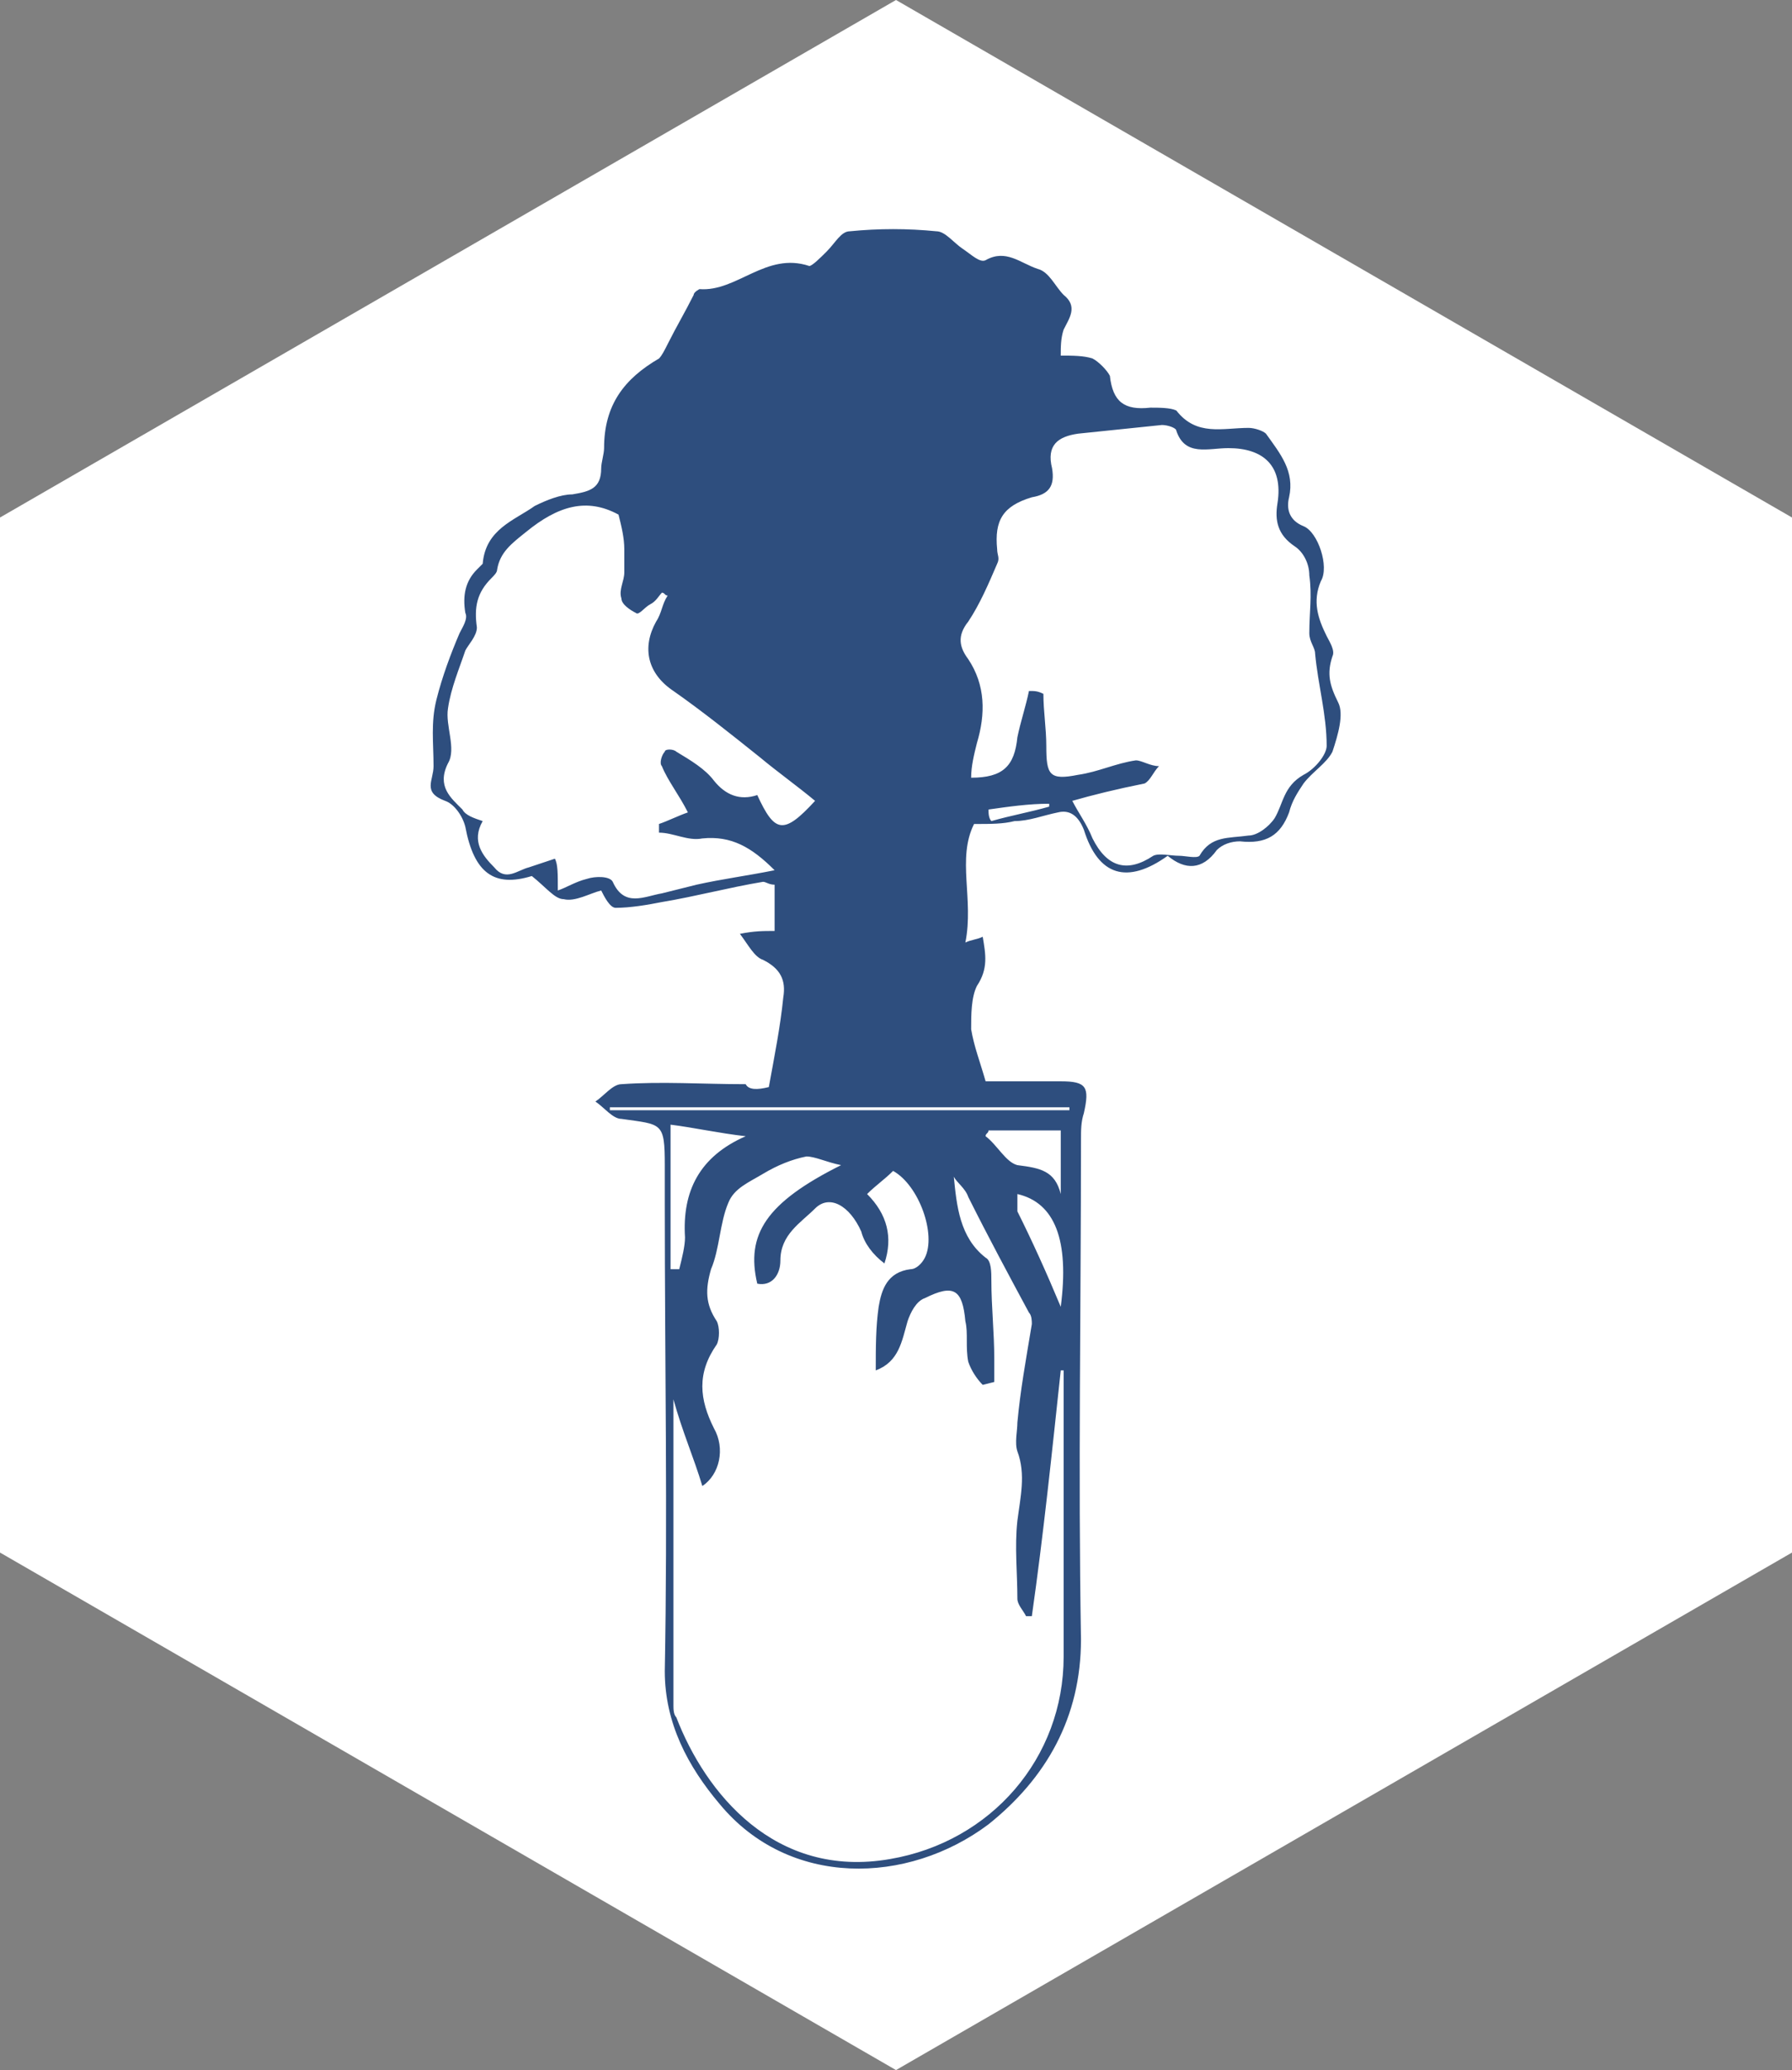
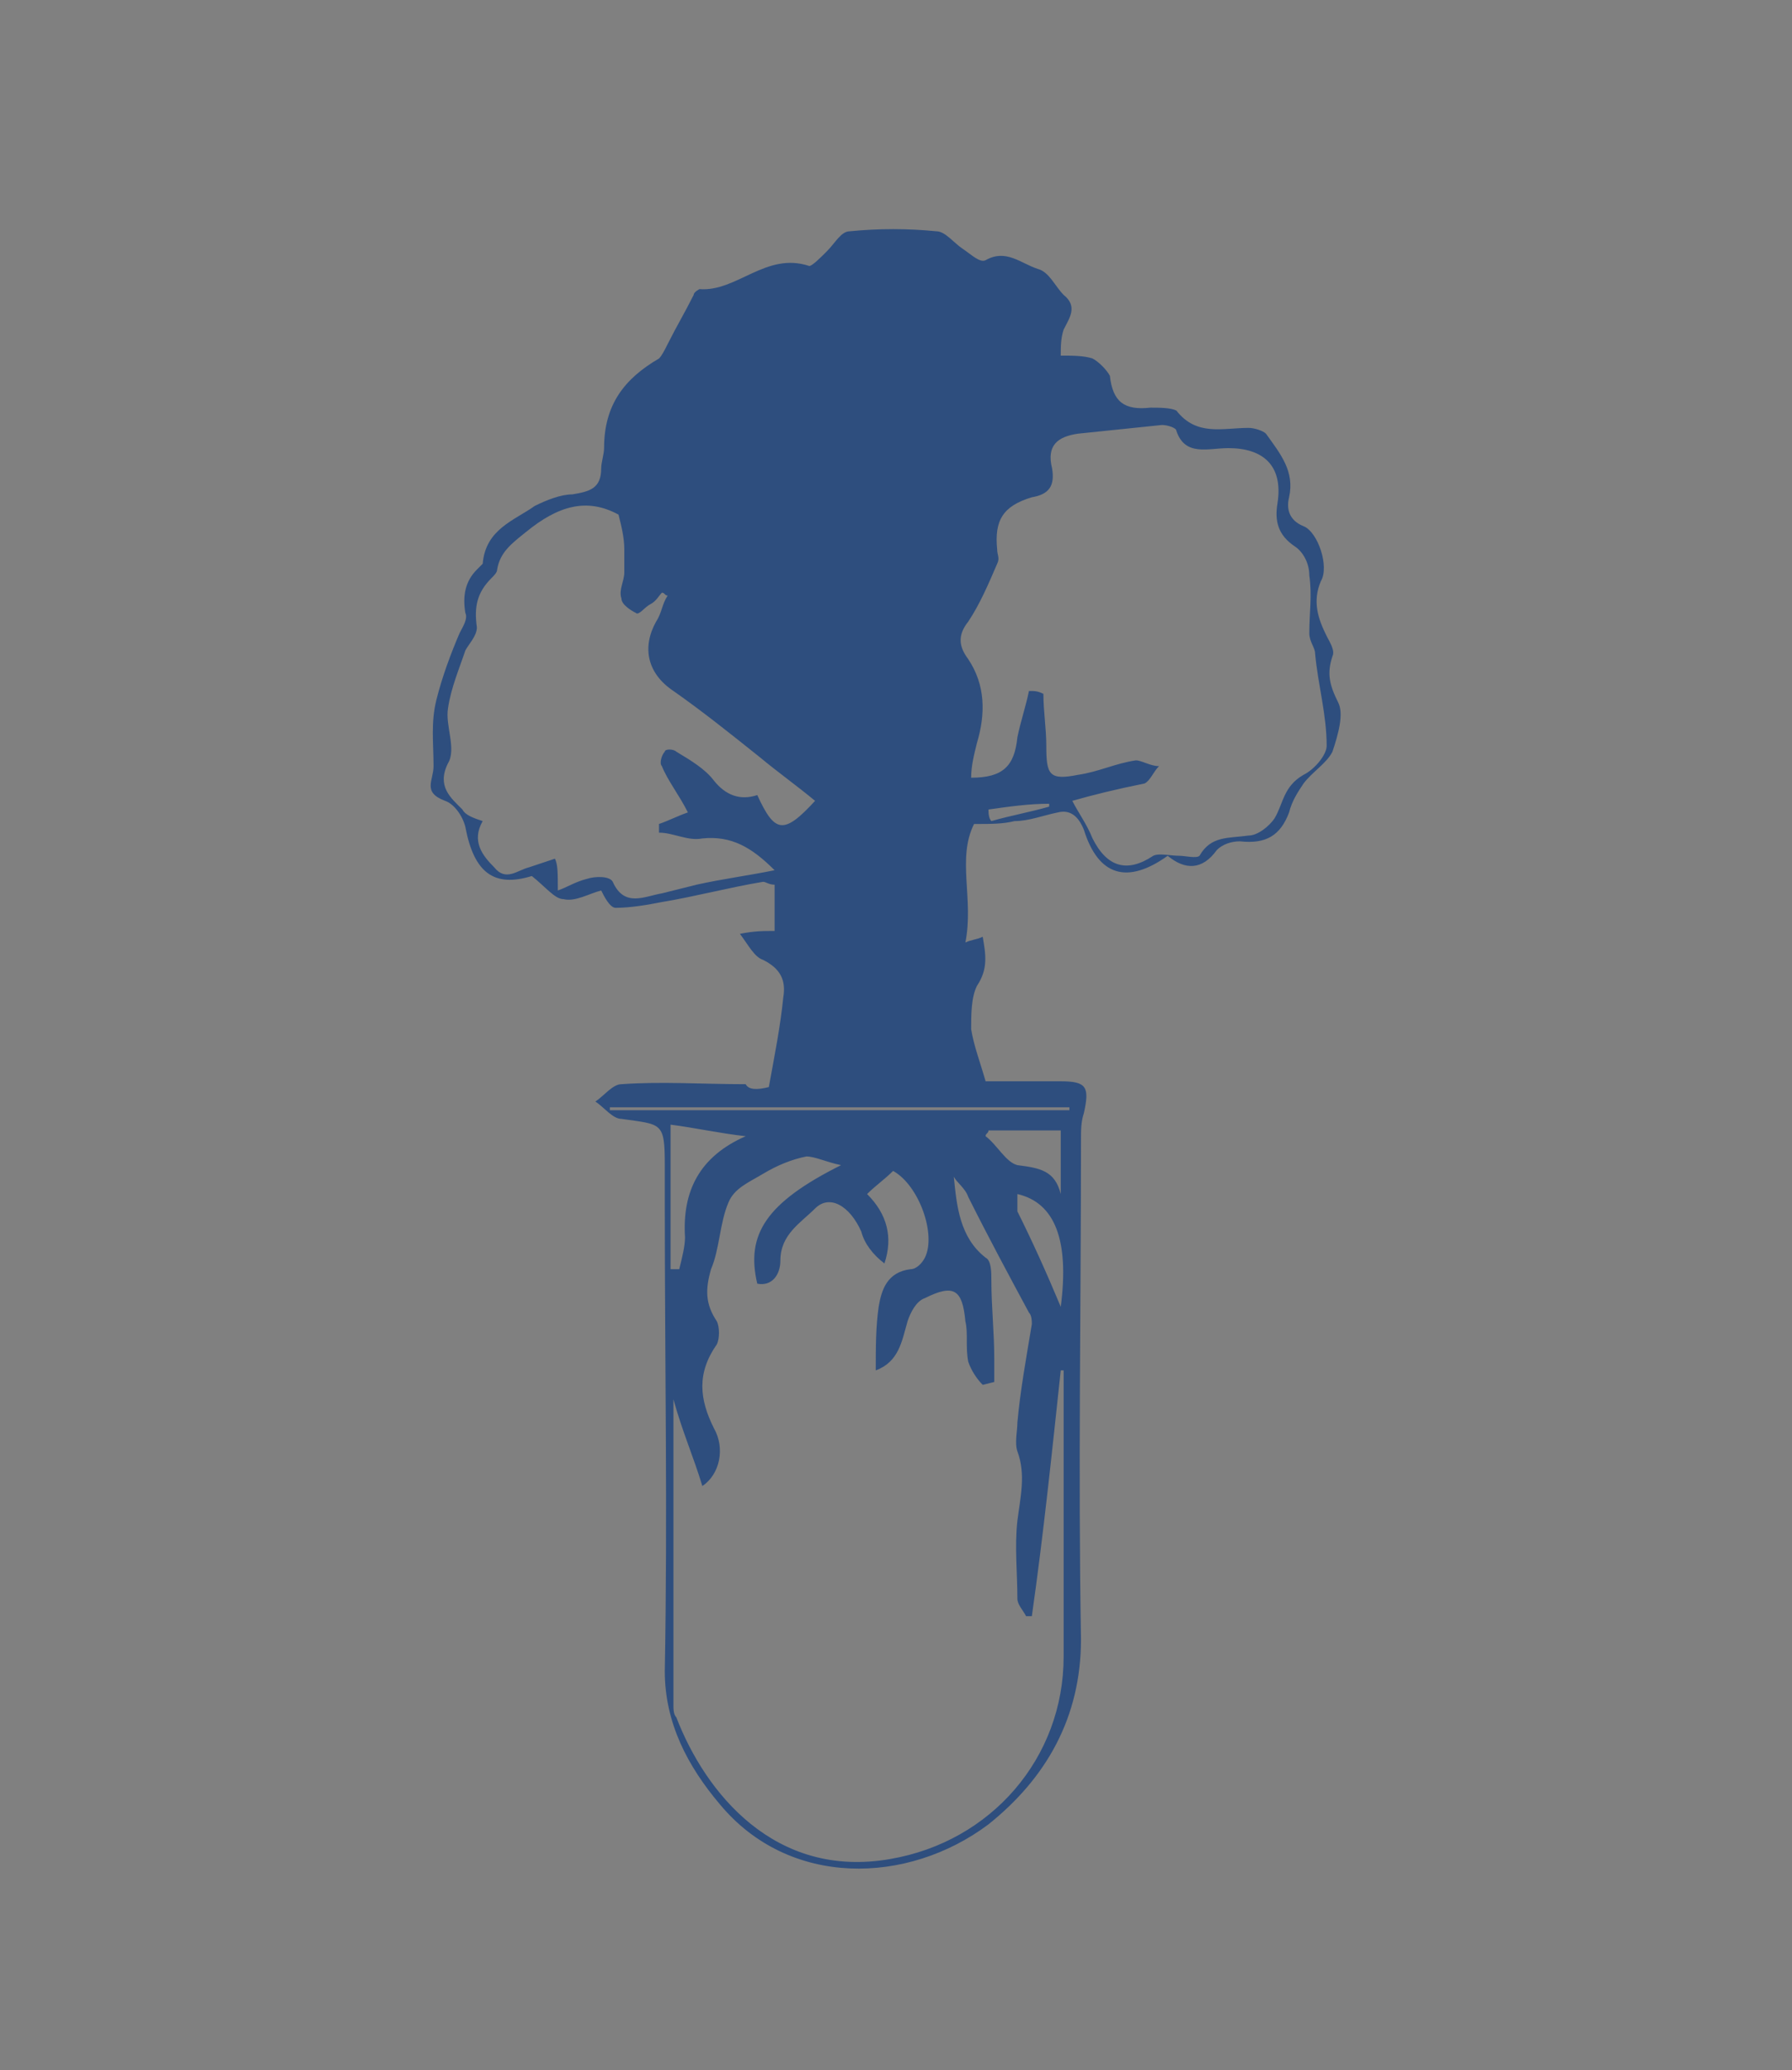
<svg xmlns="http://www.w3.org/2000/svg" id="圖層_1" x="0px" y="0px" viewBox="0 0 62 71.6" style="enable-background:new 0 0 62 71.6;" xml:space="preserve">
  <rect x="0" y="0" width="62" height="71.6" fill="#808080" stroke="none" />
  <style type="text/css"> .st0{fill:#FFFFFF;} .st1{fill:#2E4E7E;} </style>
  <g>
-     <polygon class="st0" points="31,0 0,17.9 0,50.5 0,53.7 31,71.6 62,53.7 62,50.5 62,17.9 " />
-   </g>
+     </g>
  <path class="st1" d="M26.6,37.6c0.2-1.1,0.4-2.1,0.5-3.1c0.1-0.6-0.1-1-0.7-1.3c-0.3-0.1-0.5-0.5-0.8-0.9c0.5-0.1,0.8-0.1,1.2-0.1 c0-0.5,0-1,0-1.6c-0.2,0-0.3-0.1-0.4-0.1c-1.2,0.2-2.3,0.5-3.5,0.7c-0.5,0.1-1.1,0.2-1.6,0.2c-0.2,0-0.4-0.4-0.5-0.6 c-0.4,0.1-0.9,0.4-1.3,0.3c-0.3,0-0.6-0.4-1.1-0.8c-1.3,0.4-2-0.1-2.3-1.7c-0.1-0.4-0.4-0.8-0.7-0.9c-0.8-0.3-0.4-0.7-0.4-1.2 c0-0.8-0.1-1.5,0.1-2.3c0.2-0.8,0.5-1.6,0.8-2.3c0.1-0.2,0.3-0.5,0.2-0.7c-0.1-0.6,0-1.1,0.4-1.5c0.1-0.1,0.2-0.2,0.2-0.2 c0.1-1.2,1.1-1.5,1.8-2c0.4-0.2,0.9-0.4,1.3-0.4c0.6-0.1,1-0.2,1-0.9c0-0.2,0.1-0.5,0.1-0.7c0-1.5,0.7-2.4,1.9-3.1 c0.1-0.1,0.2-0.3,0.3-0.5c0.3-0.6,0.6-1.1,0.9-1.7c0-0.1,0.2-0.2,0.2-0.2c1.3,0.1,2.3-1.3,3.8-0.8c0.1,0,0.4-0.3,0.6-0.5 C28.9,8.4,29.1,8,29.4,8c1-0.1,2-0.1,3,0c0.3,0,0.6,0.4,0.9,0.6c0.3,0.2,0.6,0.5,0.8,0.4c0.7-0.4,1.2,0.1,1.8,0.3 c0.4,0.1,0.6,0.6,0.9,0.9c0.5,0.4,0.2,0.8,0,1.2c-0.1,0.3-0.1,0.6-0.1,0.9c0.4,0,0.8,0,1.1,0.1c0.2,0.1,0.5,0.4,0.6,0.6 c0.1,0.9,0.5,1.2,1.4,1.1c0.3,0,0.7,0,0.9,0.1c0.7,0.9,1.6,0.6,2.5,0.6c0.2,0,0.5,0.1,0.6,0.2c0.5,0.7,1,1.3,0.8,2.2 c-0.1,0.4,0,0.8,0.5,1c0.5,0.2,0.9,1.4,0.6,1.9c-0.3,0.7-0.1,1.3,0.2,1.9c0.1,0.2,0.3,0.5,0.2,0.7c-0.2,0.6-0.1,1,0.2,1.6 c0.2,0.4,0,1.1-0.2,1.7c-0.2,0.4-0.7,0.7-1,1.1c-0.2,0.3-0.4,0.6-0.5,1c-0.3,0.8-0.8,1.1-1.7,1c-0.3,0-0.6,0.1-0.8,0.3 c-0.5,0.7-1.1,0.7-1.7,0.2c-1.4,1-2.4,0.7-2.9-0.9c-0.2-0.5-0.5-0.7-0.9-0.6c-0.5,0.1-1,0.3-1.5,0.3c-0.4,0.1-0.8,0.1-1.4,0.1 c-0.6,1.2,0,2.6-0.3,4.1c0.2-0.1,0.4-0.1,0.6-0.2c0.1,0.6,0.2,1.1-0.2,1.7c-0.2,0.4-0.2,1-0.2,1.5c0.1,0.6,0.3,1.1,0.5,1.8 c0.8,0,1.7,0,2.6,0c0.9,0,1,0.2,0.8,1.1c-0.1,0.3-0.1,0.6-0.1,0.9c0,5.8-0.1,11.5,0,17.3c0,2.7-1.2,4.8-3.2,6.4 c-2.8,2.1-6.9,2.2-9.3-0.7c-1.1-1.3-1.9-2.8-1.9-4.6c0.1-5.4,0-10.7,0-16.1c0-0.5,0-0.9,0-1.4c0-1.5-0.1-1.4-1.5-1.6 c-0.3,0-0.6-0.4-0.9-0.6c0.3-0.2,0.6-0.6,0.9-0.6c1.4-0.1,2.8,0,4.3,0C25.9,37.7,26.2,37.7,26.6,37.6z M29.1,40.3 c-0.5-0.1-0.9-0.3-1.2-0.3c-0.5,0.1-1,0.3-1.5,0.6c-0.5,0.3-1,0.5-1.2,1c-0.3,0.7-0.3,1.6-0.6,2.3c-0.2,0.7-0.2,1.2,0.2,1.8 c0.1,0.2,0.1,0.6,0,0.8c-0.7,1-0.6,1.9-0.1,2.9c0.4,0.7,0.2,1.6-0.4,2c-0.3-1-0.7-1.9-1-3c0,3.4,0,6.7,0,10c0,0.2,0,0.4,0,0.6 c0,0.1,0,0.3,0.1,0.4c1,2.6,3.4,5.6,7.4,4.9c3.5-0.6,6-3.5,6-7c0-1.5,0-3.1,0-4.6c0-1.8,0-3.5,0-5.3c0,0,0,0-0.1,0 c-0.3,2.8-0.6,5.7-1,8.5c-0.1,0-0.2,0-0.2,0c-0.1-0.2-0.3-0.4-0.3-0.6c0-0.9-0.1-1.8,0-2.7c0.1-0.8,0.3-1.6,0-2.4 c-0.1-0.3,0-0.7,0-1c0.1-1.1,0.3-2.2,0.5-3.4c0-0.1,0-0.3-0.1-0.4c-0.7-1.3-1.4-2.6-2.1-4c-0.1-0.3-0.4-0.5-0.5-0.7 c0.1,1,0.2,2.1,1.1,2.8c0.2,0.1,0.2,0.5,0.2,0.8c0,0.9,0.1,1.8,0.1,2.7c0,0.3,0,0.6,0,0.8c0,0-0.4,0.1-0.4,0.1 c-0.2-0.2-0.4-0.5-0.5-0.8c-0.1-0.5,0-1-0.1-1.4c-0.1-1.1-0.4-1.3-1.4-0.8c-0.3,0.1-0.5,0.5-0.6,0.8c-0.2,0.7-0.3,1.4-1.1,1.7 c0-0.8,0-1.5,0.1-2.2c0.1-0.6,0.3-1.2,1.1-1.3c0.2,0,0.4-0.2,0.5-0.4c0.4-0.8-0.2-2.5-1.1-3c-0.3,0.3-0.6,0.5-0.9,0.8 c0.7,0.7,0.9,1.5,0.6,2.4c-0.4-0.3-0.7-0.7-0.8-1.1c-0.4-0.9-1.1-1.3-1.6-0.8c-0.5,0.5-1.2,0.9-1.2,1.8c0,0.5-0.3,0.9-0.8,0.8 C25.8,42.7,26.5,41.6,29.1,40.3z M37.1,27.7c0.2,0.4,0.5,0.8,0.7,1.3c0.5,1,1.2,1.2,2.1,0.6c0.2-0.1,0.6,0,0.9,0 c0.2,0,0.6,0.1,0.7,0c0.4-0.7,1-0.6,1.7-0.7c0.3,0,0.7-0.3,0.9-0.6c0.3-0.5,0.3-1.1,1-1.5c0.4-0.2,0.8-0.7,0.8-1 c0-1.1-0.3-2.1-0.4-3.2c0-0.2-0.2-0.4-0.2-0.7c0-0.7,0.1-1.3,0-2c0-0.4-0.2-0.8-0.5-1c-0.6-0.4-0.7-0.9-0.6-1.5 c0.2-1.3-0.5-1.9-1.7-1.9c-0.7,0-1.5,0.3-1.8-0.6c0-0.1-0.3-0.2-0.5-0.2c-1,0.1-1.9,0.2-2.9,0.3c-0.7,0.1-1.1,0.4-0.9,1.2 c0.1,0.6-0.1,0.9-0.7,1c-1,0.3-1.3,0.8-1.2,1.8c0,0.2,0.1,0.3,0,0.5c-0.3,0.7-0.6,1.4-1,2c-0.4,0.5-0.3,0.9,0,1.3 c0.6,0.9,0.6,1.9,0.3,2.9c-0.1,0.4-0.2,0.8-0.2,1.2c1.1,0,1.5-0.4,1.6-1.4c0.1-0.5,0.3-1.1,0.4-1.6c0.2,0,0.3,0,0.5,0.1 c0,0.6,0.1,1.2,0.1,1.8c0,1,0.1,1.2,1.1,1c0.7-0.1,1.3-0.4,2-0.5c0.2,0,0.5,0.2,0.8,0.2c-0.2,0.2-0.3,0.5-0.5,0.6 C38.6,27.3,37.8,27.5,37.1,27.7z M19.3,30.8c0.3-0.1,0.6-0.3,1-0.4c0.3-0.1,0.8-0.1,0.9,0.1c0.4,0.9,1.1,0.5,1.7,0.4 c0.4-0.1,0.8-0.2,1.2-0.3c0.9-0.2,1.7-0.3,2.7-0.5c-0.8-0.8-1.5-1.2-2.5-1.1c-0.5,0.1-1-0.2-1.5-0.2c0-0.1,0-0.2,0-0.3 c0.3-0.1,0.7-0.3,1-0.4c-0.3-0.6-0.7-1.1-0.9-1.6c-0.1-0.1,0-0.4,0.1-0.5c0-0.1,0.3-0.1,0.4,0c0.5,0.3,1,0.6,1.3,1 c0.4,0.5,0.9,0.7,1.5,0.5c0.6,1.3,0.9,1.4,2,0.2c-0.6-0.5-1.3-1-1.9-1.5c-1-0.8-2-1.6-3-2.3c-0.9-0.6-1.1-1.5-0.6-2.4 c0.2-0.3,0.2-0.6,0.4-0.9c-0.1,0-0.1-0.1-0.2-0.1c-0.1,0.1-0.2,0.3-0.4,0.4c-0.2,0.1-0.4,0.4-0.5,0.3c-0.2-0.1-0.5-0.3-0.5-0.5 c-0.1-0.3,0.1-0.6,0.1-0.9c0-0.3,0-0.6,0-0.8c0-0.4-0.1-0.8-0.2-1.2c-1.1-0.6-2.1-0.3-3.2,0.6c-0.5,0.4-0.9,0.7-1,1.3 c0,0.1-0.1,0.2-0.2,0.3c-0.5,0.5-0.6,1-0.5,1.7c0,0.3-0.3,0.6-0.4,0.8c-0.2,0.6-0.5,1.3-0.6,2c-0.1,0.6,0.3,1.4,0,1.9 c-0.4,0.8,0.1,1.2,0.5,1.6c0.1,0.2,0.4,0.3,0.7,0.4c-0.4,0.7,0,1.2,0.4,1.6c0.4,0.5,0.8,0.1,1.2,0c0.3-0.1,0.6-0.2,0.9-0.3 C19.3,29.9,19.3,30.2,19.3,30.8z M21.1,38.3c0,0,0,0.1,0,0.1c5.3,0,10.6,0,15.9,0c0,0,0-0.1,0-0.1C31.7,38.3,26.4,38.3,21.1,38.3z M23.2,43.9c0.1,0,0.2,0,0.3,0c0.1-0.4,0.2-0.8,0.2-1.1c-0.1-1.6,0.5-2.8,2.1-3.5c-0.9-0.1-1.8-0.3-2.6-0.4 C23.2,40.7,23.2,42.3,23.2,43.9z M36.7,39.1c-0.9,0-1.7,0-2.5,0c0,0.1-0.1,0.1-0.1,0.2c0.4,0.3,0.7,0.9,1.1,1c0.8,0.1,1.3,0.2,1.5,1 C36.7,40.5,36.7,39.8,36.7,39.1z M36.7,45.2c0.3-2.3-0.2-3.6-1.5-3.9c0,0.2,0,0.4,0,0.6C35.7,42.9,36.2,44,36.7,45.2z M34.2,28 c0,0.1,0,0.3,0.1,0.4c0.7-0.2,1.3-0.3,2-0.5c0,0,0-0.1,0-0.1C35.6,27.8,34.9,27.9,34.2,28z" />
</svg>